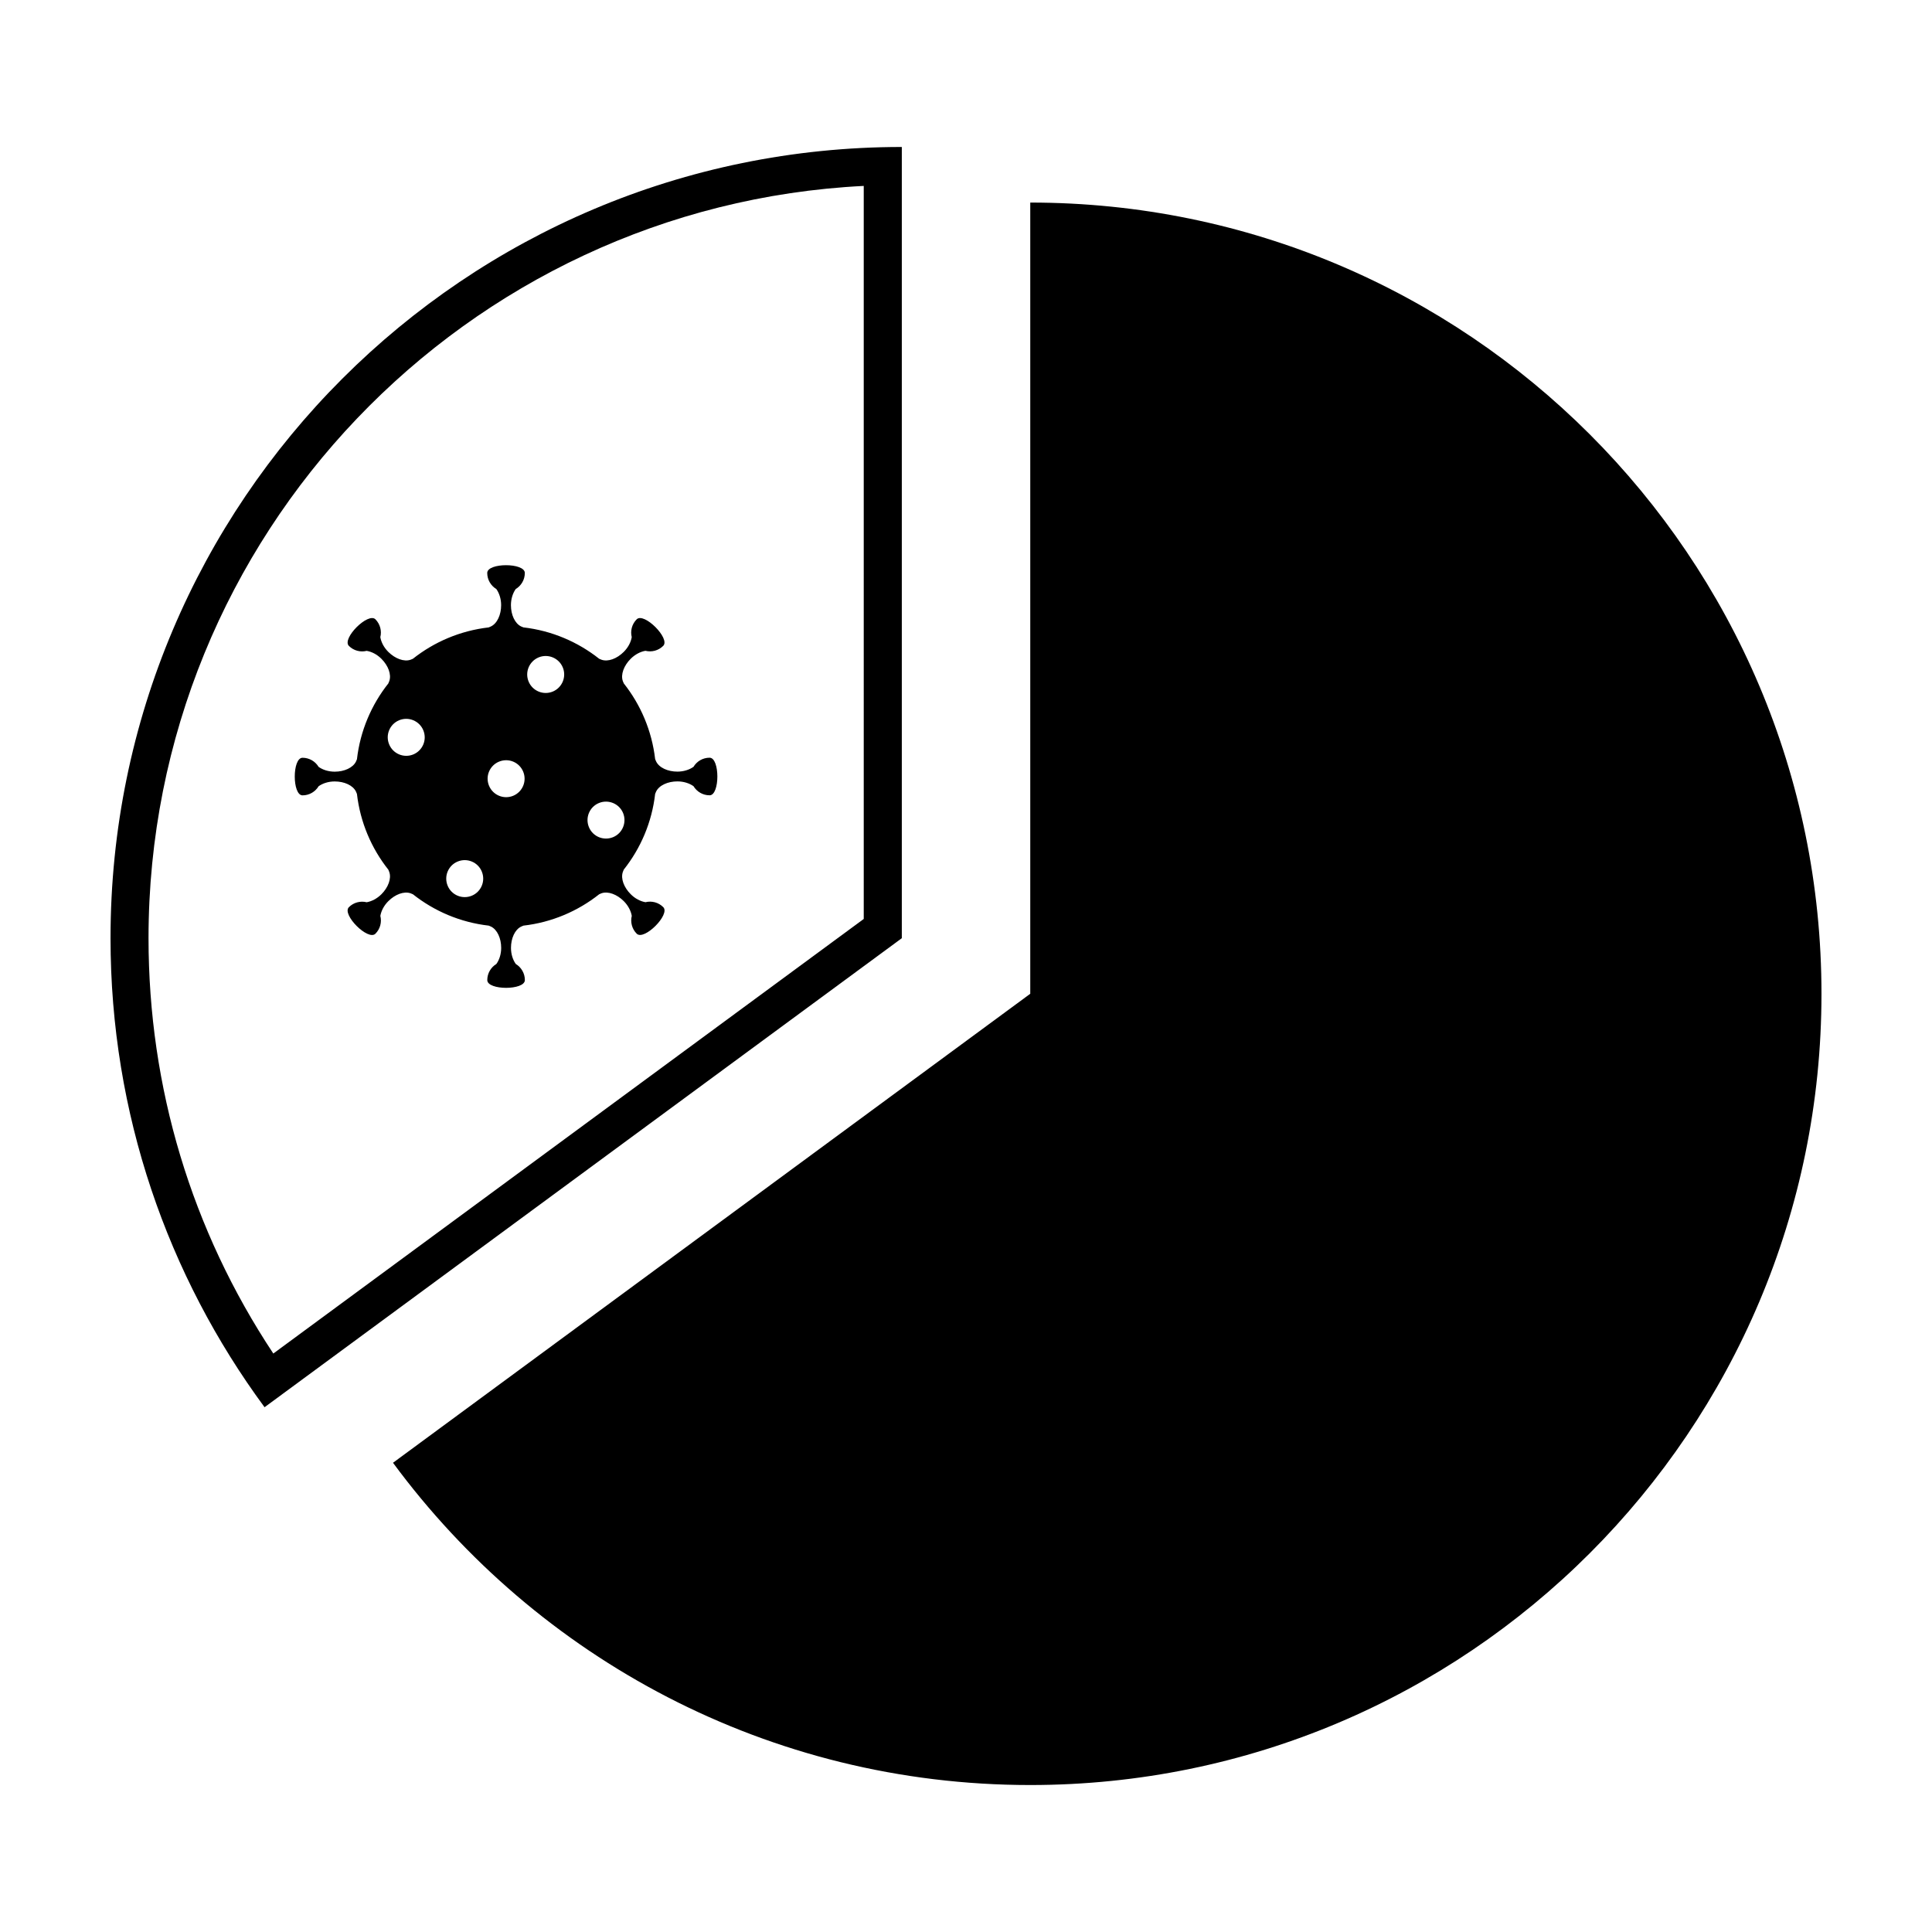
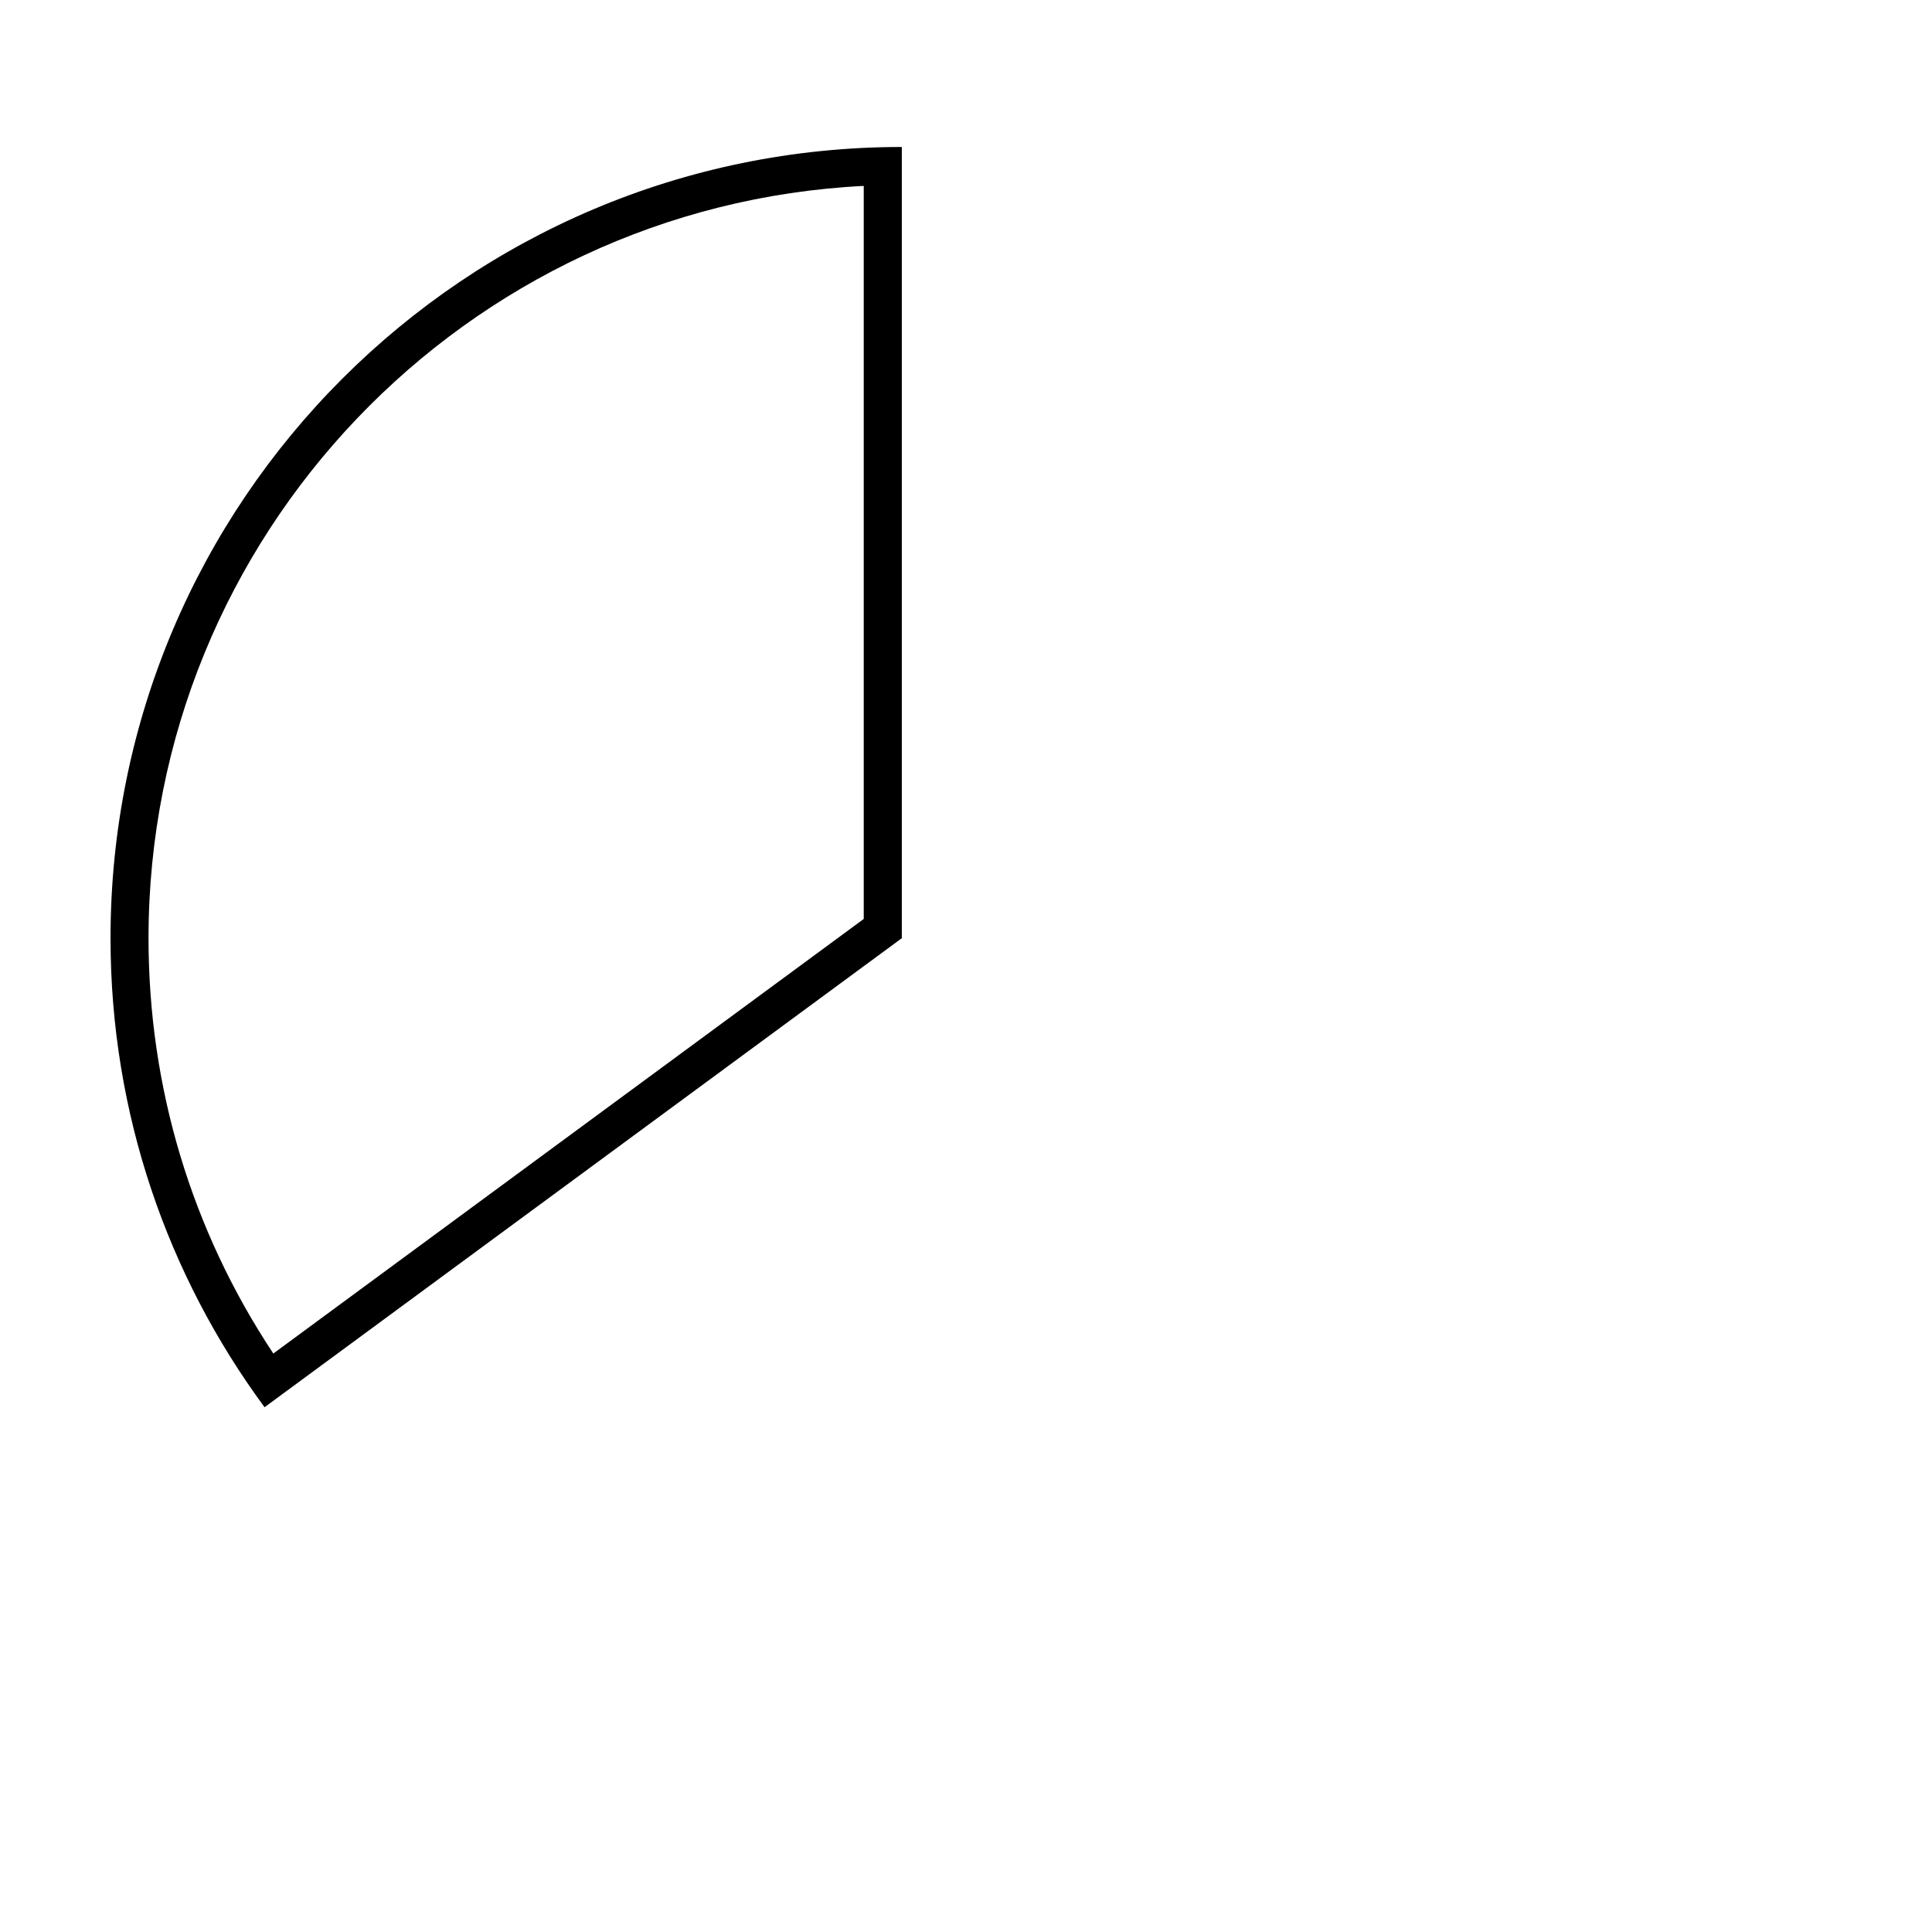
<svg xmlns="http://www.w3.org/2000/svg" fill="#000000" width="800px" height="800px" version="1.1" viewBox="144 144 512 512">
  <g>
-     <path d="m417.03 197.68v209.68l-168.88 124.29c38.188 51.785 99.602 85.402 168.88 85.402 115.81 0 209.68-93.887 209.68-209.69s-93.871-209.68-209.68-209.68z" />
    <path d="m382.98 182.95c-115.81 0-209.69 93.871-209.69 209.68 0 46.531 15.176 89.516 40.82 124.3l168.88-124.3v-209.68zm-10.078 204.58-156.47 115.17c-21.664-32.672-33.07-70.512-33.07-110.07 0-106.69 84.133-194.09 189.54-199.36z" />
-     <path d="m243.5 308.13c-1.945-1.941-8.988 5.098-7.039 7.043 1.281 1.281 3.078 1.715 4.715 1.309 1.34 0.227 2.746 0.945 3.914 2.117 1.785 1.785 2.695 4.152 2.074 5.906-0.07 0.215-0.168 0.414-0.258 0.621-4.469 5.648-7.445 12.535-8.309 20.07-0.074 0.195-0.152 0.395-0.242 0.59-0.805 1.684-3.129 2.715-5.648 2.715-1.664 0-3.16-0.484-4.273-1.27-0.871-1.445-2.449-2.414-4.262-2.414-2.746 0-2.746 9.961 0 9.961 1.809 0 3.391-0.973 4.262-2.414 1.113-0.785 2.609-1.27 4.273-1.27 2.516 0 4.84 1.023 5.637 2.707 0.102 0.195 0.176 0.395 0.25 0.598 0.871 7.527 3.844 14.426 8.316 20.07 0.09 0.195 0.176 0.395 0.246 0.598 0.629 1.762-0.289 4.133-2.07 5.914-1.176 1.168-2.574 1.891-3.91 2.125-1.633-0.402-3.441 0.031-4.715 1.309-1.949 1.941 5.09 8.984 7.031 7.031 1.281-1.281 1.715-3.078 1.305-4.727 0.23-1.328 0.945-2.734 2.121-3.906 1.785-1.785 4.144-2.695 5.906-2.074 0.211 0.07 0.414 0.156 0.613 0.258 5.652 4.469 12.539 7.441 20.078 8.305 0.203 0.082 0.395 0.156 0.59 0.246 1.684 0.805 2.715 3.129 2.715 5.648 0 1.652-0.484 3.16-1.27 4.262-1.441 0.875-2.414 2.457-2.414 4.273 0 2.746 9.961 2.746 9.961 0 0-1.809-0.973-3.394-2.414-4.273-0.781-1.102-1.266-2.609-1.266-4.262 0-2.508 1.023-4.84 2.699-5.637 0.203-0.102 0.398-0.176 0.605-0.258 7.531-0.867 14.426-3.84 20.07-8.312 0.195-0.09 0.395-0.176 0.598-0.258 1.758-0.621 4.133 0.297 5.914 2.074 1.168 1.168 1.895 2.578 2.125 3.914-0.402 1.633 0.031 3.438 1.305 4.715 1.945 1.949 8.984-5.098 7.039-7.031-1.281-1.281-3.078-1.715-4.719-1.309-1.34-0.238-2.742-0.945-3.91-2.125-1.785-1.773-2.695-4.141-2.082-5.894 0.074-0.215 0.168-0.414 0.25-0.621 4.481-5.648 7.453-12.543 8.312-20.07 0.082-0.207 0.156-0.395 0.246-0.59 0.801-1.684 3.129-2.715 5.648-2.715 1.652 0 3.16 0.484 4.273 1.27 0.867 1.438 2.449 2.414 4.262 2.414 2.746 0 2.746-9.961 0-9.961-1.809 0-3.394 0.961-4.262 2.414-1.113 0.785-2.621 1.27-4.273 1.27-2.516 0-4.84-1.023-5.637-2.707-0.102-0.195-0.176-0.402-0.258-0.598-0.871-7.535-3.844-14.426-8.316-20.082-0.09-0.195-0.172-0.395-0.246-0.59-0.625-1.762 0.293-4.133 2.07-5.914 1.168-1.168 2.578-1.898 3.914-2.125 1.633 0.402 3.438-0.031 4.715-1.309 1.949-1.941-5.098-8.984-7.031-7.031-1.281 1.281-1.715 3.078-1.309 4.715-0.227 1.34-0.945 2.746-2.121 3.914-1.785 1.785-4.144 2.695-5.898 2.074-0.215-0.07-0.418-0.168-0.621-0.258-5.648-4.469-12.543-7.441-20.07-8.312-0.195-0.07-0.395-0.145-0.59-0.238-1.684-0.805-2.715-3.129-2.715-5.648 0-1.652 0.484-3.16 1.266-4.273 1.445-0.867 2.414-2.449 2.414-4.262 0-2.746-9.961-2.746-9.961 0 0 1.809 0.973 3.394 2.414 4.262 0.785 1.113 1.27 2.621 1.27 4.273 0 2.508-1.023 4.84-2.707 5.637-0.195 0.102-0.402 0.176-0.598 0.258-7.535 0.867-14.43 3.84-20.082 8.312-0.195 0.09-0.387 0.176-0.59 0.246-1.762 0.621-4.133-0.289-5.918-2.066-1.176-1.168-1.895-2.578-2.121-3.914 0.41-1.629-0.023-3.438-1.293-4.719zm59.219 48.68c2.5-1.031 5.371 0.156 6.402 2.644 1.031 2.508-0.152 5.371-2.644 6.402-2.508 1.031-5.371-0.145-6.402-2.644-1.043-2.5 0.145-5.371 2.644-6.402zm-15.977-38.594c2.5-1.031 5.359 0.156 6.402 2.656 1.031 2.5-0.156 5.359-2.656 6.402-2.5 1.031-5.367-0.156-6.402-2.656-1.035-2.496 0.152-5.359 2.656-6.402zm-10.496 27.629c2.504-1.043 5.367 0.145 6.402 2.644 1.039 2.508-0.152 5.371-2.648 6.402-2.5 1.031-5.359-0.156-6.402-2.656-1.039-2.496 0.145-5.356 2.648-6.391zm-10.965 26.473c2.5-1.031 5.371 0.145 6.402 2.656 1.031 2.5-0.152 5.359-2.648 6.398-2.504 1.031-5.367-0.145-6.402-2.644-1.039-2.508 0.148-5.379 2.648-6.41zm-15.504-37.445c2.5-1.031 5.367 0.156 6.402 2.656 1.039 2.5-0.145 5.359-2.644 6.402-2.504 1.031-5.371-0.156-6.402-2.656-1.047-2.492 0.141-5.367 2.644-6.402z" />
  </g>
</svg>